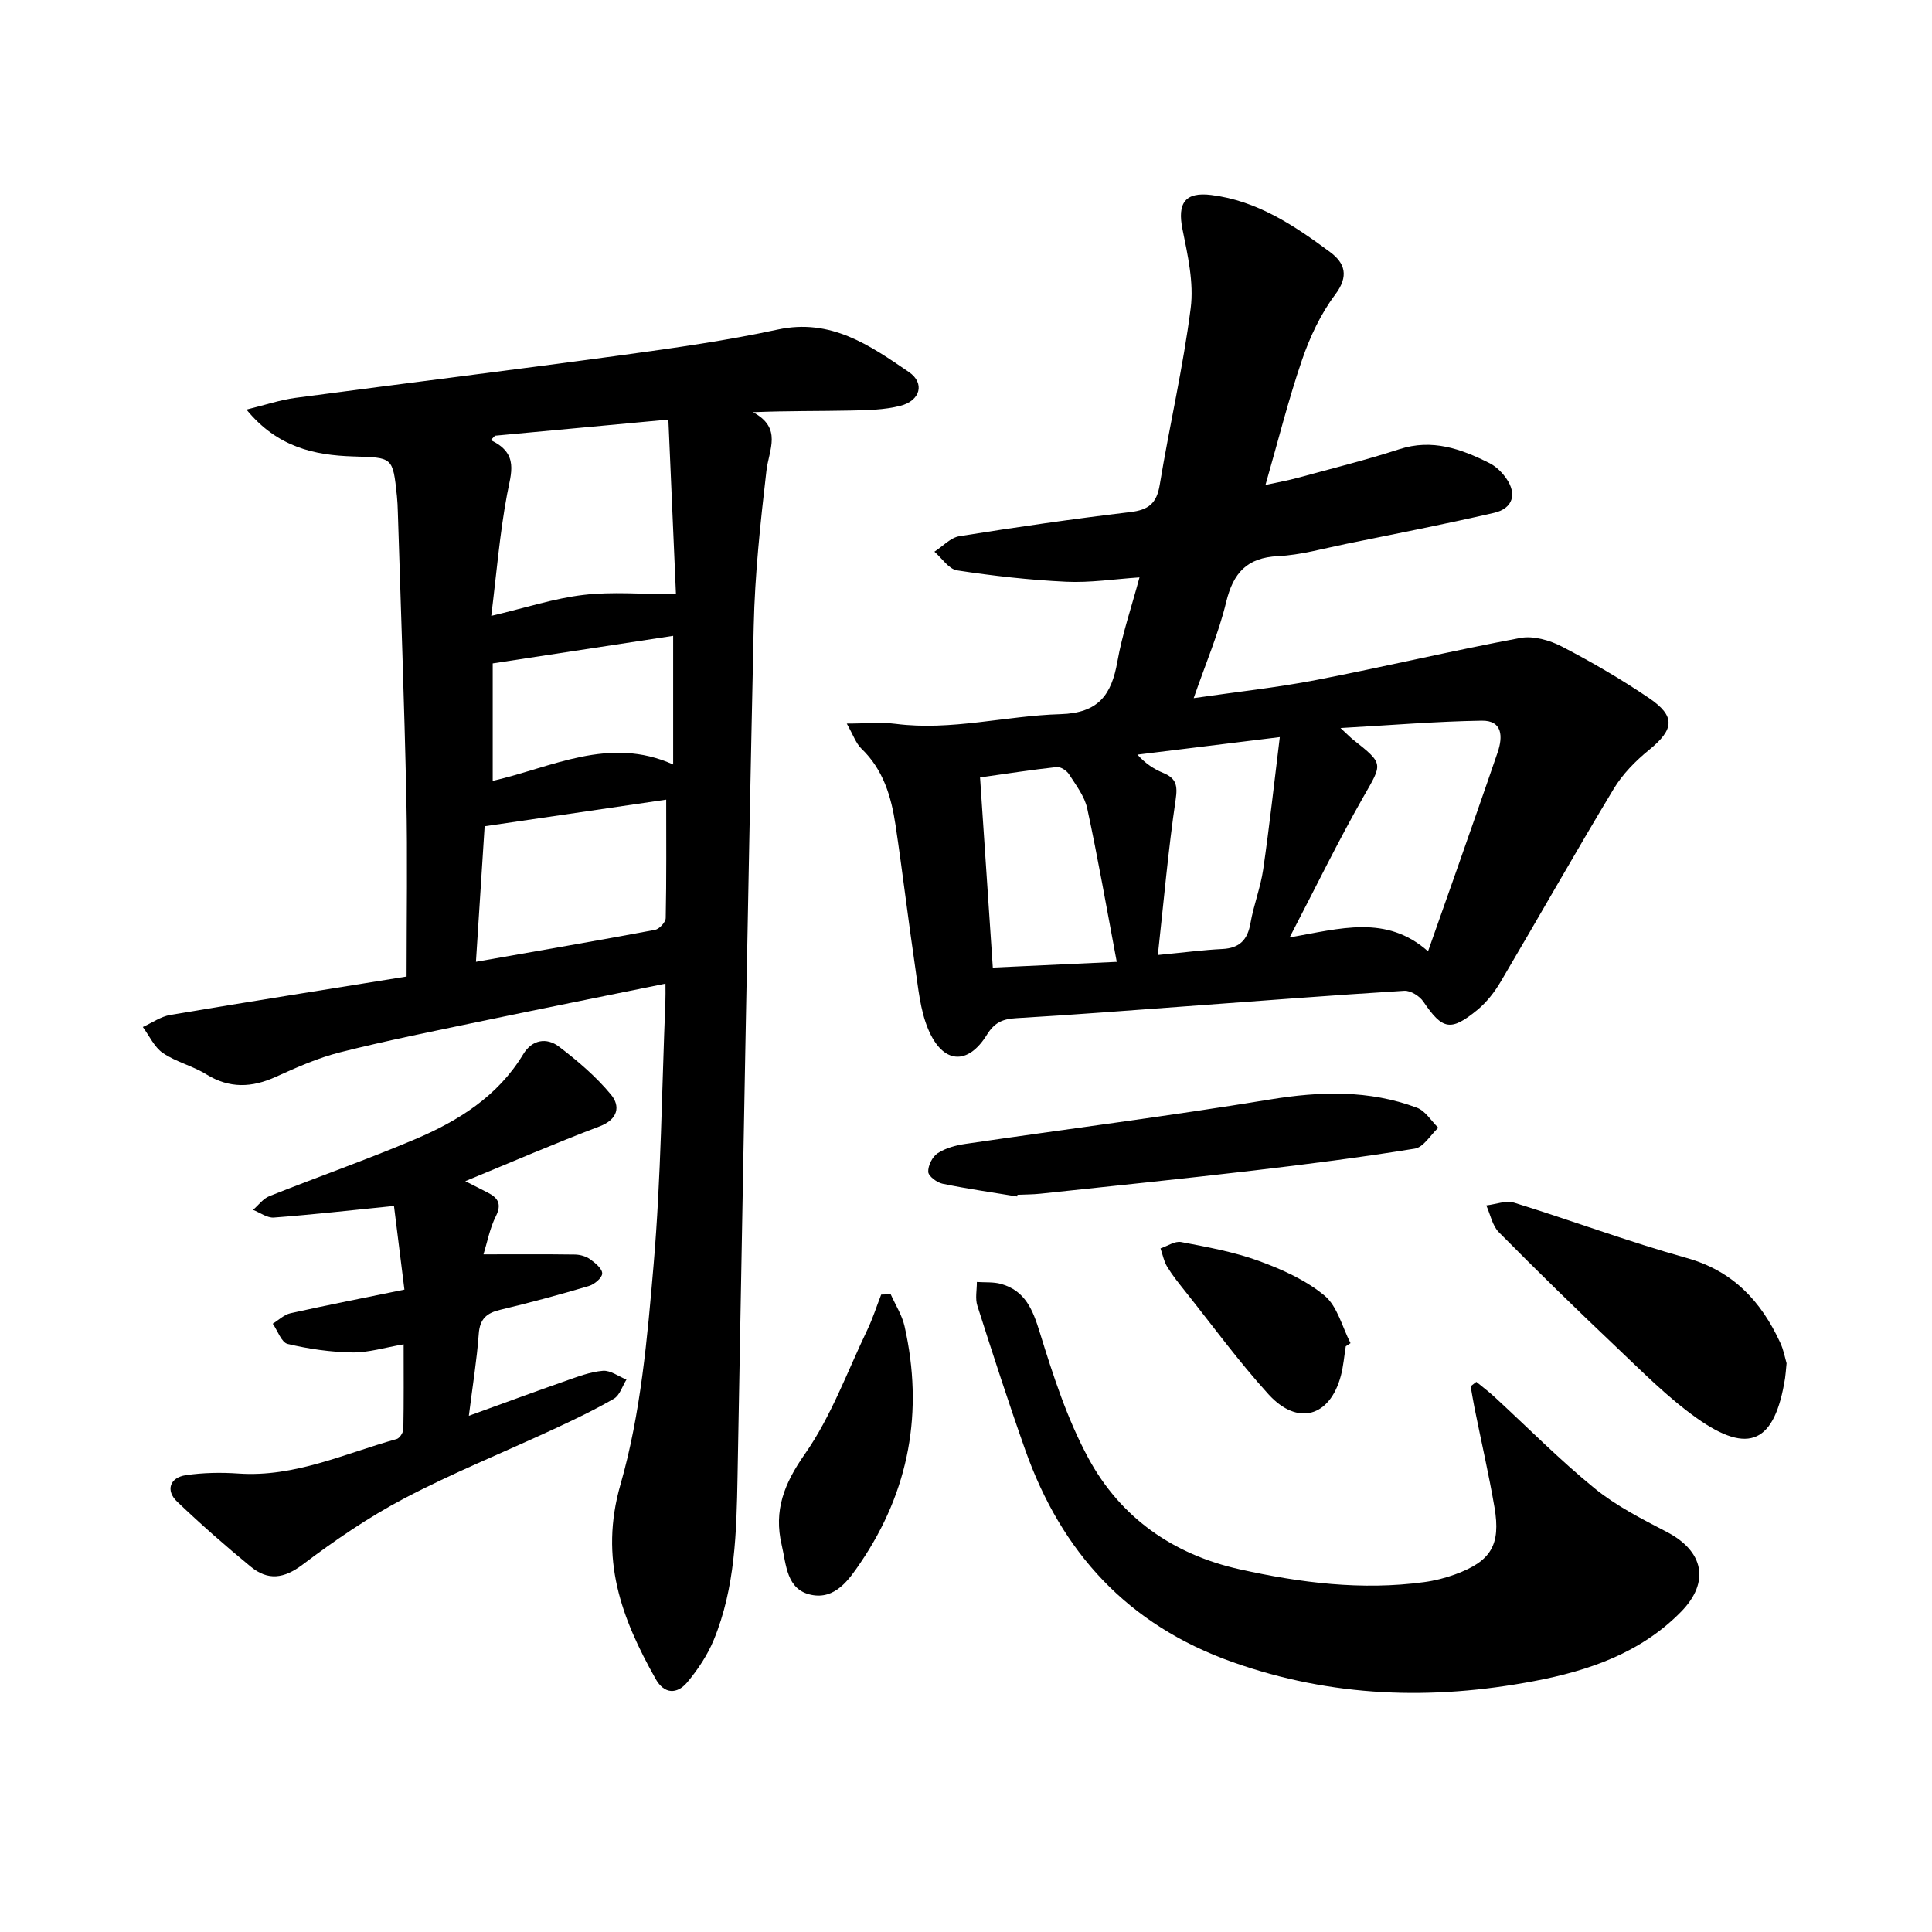
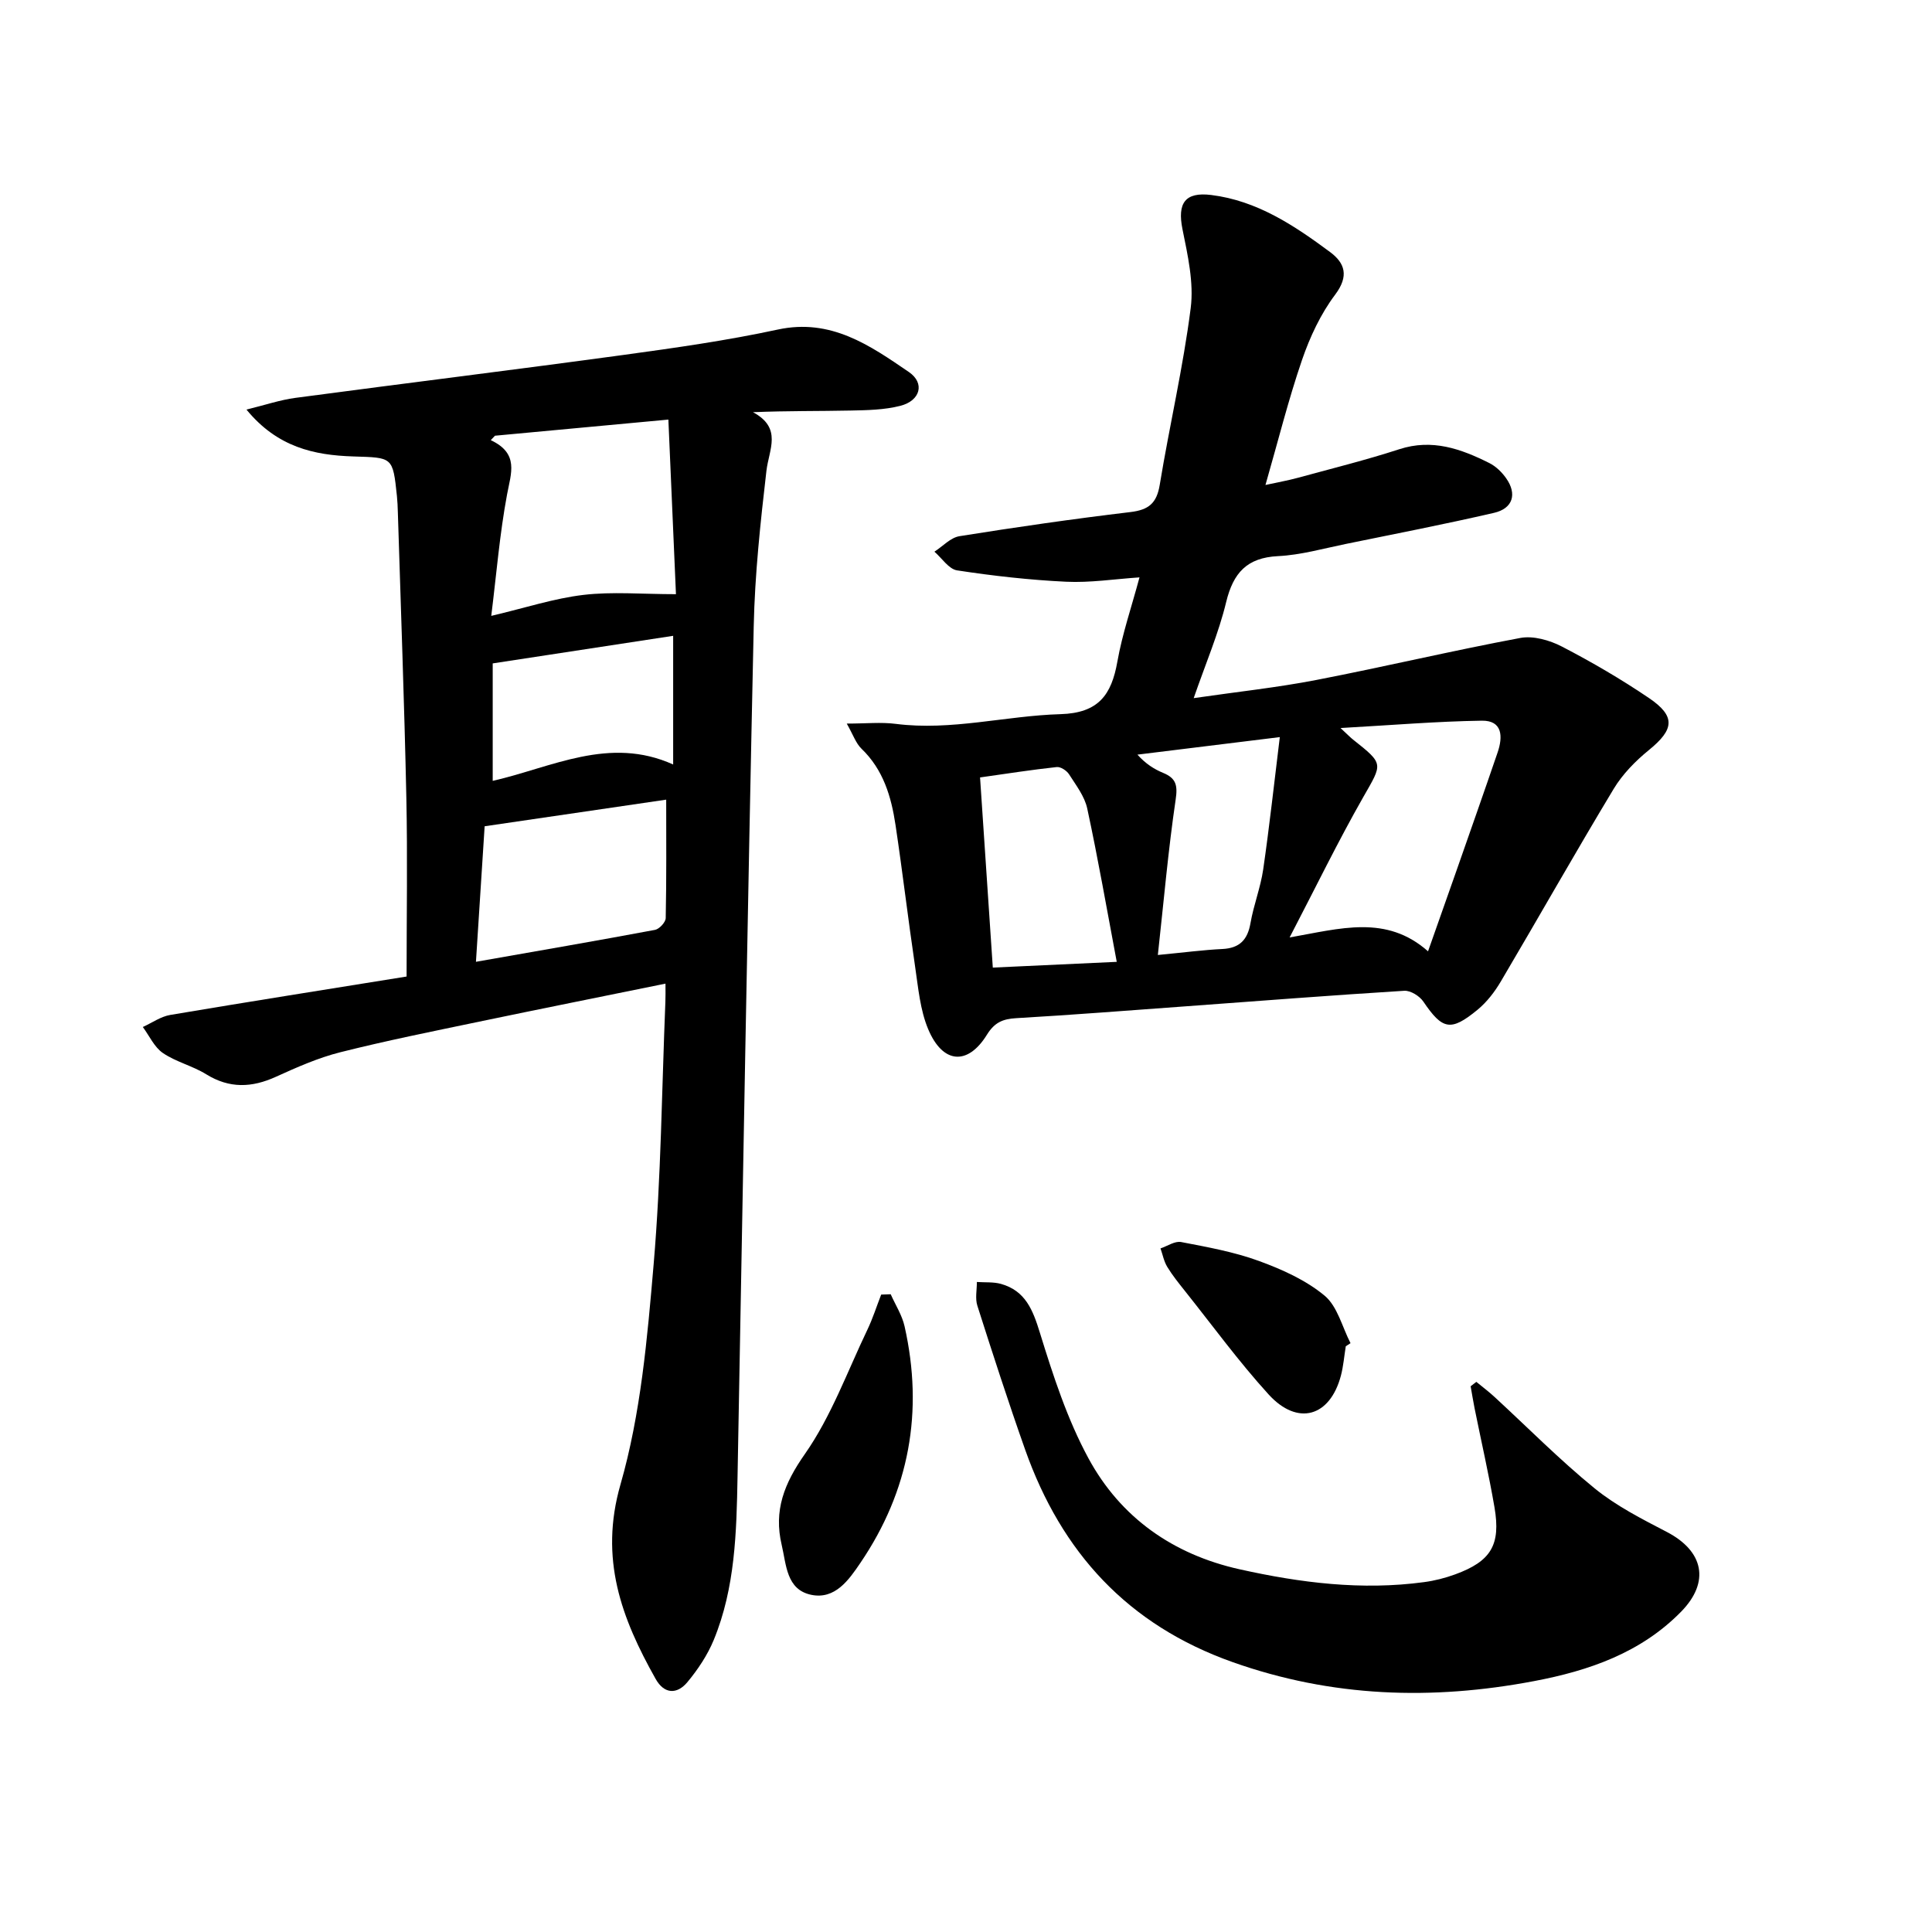
<svg xmlns="http://www.w3.org/2000/svg" enable-background="new 0 0 400 400" viewBox="0 0 400 400">
  <path d="m137.78 203.65c-13.15 2.68-25.87 5.22-38.56 7.87-9.62 2.01-19.26 3.94-28.78 6.34-4.57 1.15-8.98 3.11-13.3 5.07-5 2.28-9.63 2.47-14.46-.52-2.81-1.74-6.23-2.54-8.95-4.39-1.78-1.21-2.8-3.55-4.16-5.39 1.89-.86 3.71-2.17 5.69-2.5 16.23-2.74 32.5-5.3 48.92-7.95 0-12.57.21-24.79-.05-37-.42-19.72-1.15-39.43-1.76-59.14-.03-1.11-.08-2.23-.19-3.33-.86-8.19-.87-7.95-9.09-8.21-8.02-.26-15.67-1.9-22.06-9.7 3.91-.96 6.96-2 10.09-2.42 22.66-3.02 45.35-5.81 68-8.9 10.68-1.46 21.39-2.98 31.92-5.25 10.98-2.37 19.04 3.26 27.13 8.79 3.37 2.3 2.39 5.94-1.76 7-3.32.85-6.9.91-10.37.98-6.46.14-12.92.04-20.14.34 6.12 3.29 3.3 7.71 2.78 12.14-1.24 10.69-2.4 21.44-2.63 32.19-1.28 58.69-2.26 117.38-3.35 176.08-.21 11.47-.48 22.97-4.92 33.77-1.3 3.15-3.29 6.14-5.48 8.77-2.12 2.53-4.77 2.5-6.56-.69-7.06-12.55-11.7-24.85-7.28-40.24 4.21-14.66 5.56-30.29 6.87-45.61 1.54-18.05 1.69-36.22 2.43-54.34.05-1.09.02-2.17.02-3.76zm2.17-80.63c-.5-11.45-1.03-23.7-1.57-36.15-12.84 1.19-24.37 2.27-35.9 3.34-.29.31-.58.62-.87.92 5.91 2.78 4.19 6.82 3.37 11.25-1.53 8.19-2.2 16.54-3.27 25.13 7.06-1.66 12.99-3.62 19.07-4.34 5.98-.71 12.1-.15 19.17-.15zm-2.02 42.54c-12.13 1.78-24.58 3.6-37.59 5.51-.56 8.66-1.16 18.07-1.8 28.06 12.83-2.26 24.96-4.34 37.07-6.61.9-.17 2.2-1.58 2.22-2.44.17-8.2.1-16.41.1-24.52zm1.44-33.92c-12.31 1.88-24.4 3.73-37.36 5.71v24.32c12.22-2.78 24.14-9.36 37.36-3.39 0-9.34 0-17.89 0-26.64z" />
  <path d="m247.14 144.54c9.08-1.32 17.28-2.19 25.34-3.75 14.13-2.73 28.15-6.07 42.29-8.71 2.69-.5 6.07.47 8.6 1.78 6.19 3.21 12.26 6.75 18.03 10.66 5.59 3.79 5.22 6.51 0 10.76-2.79 2.27-5.46 4.99-7.3 8.04-7.96 13.2-15.54 26.63-23.38 39.9-1.27 2.15-2.89 4.25-4.8 5.83-5.58 4.59-7.28 4.14-11.23-1.68-.78-1.15-2.65-2.32-3.95-2.24-15.06.93-30.1 2.11-45.15 3.21-11.72.85-23.44 1.78-35.18 2.46-2.78.16-4.49.87-6.06 3.4-3.98 6.46-9.16 6.08-12.18-1.12-1.68-4-2.06-8.6-2.71-12.97-1.44-9.75-2.59-19.54-4.05-29.29-.88-5.87-2.52-11.46-7.05-15.81-1.16-1.12-1.72-2.87-3.05-5.2 4.02 0 7.13-.33 10.15.06 11.52 1.47 22.73-1.68 34.09-2.01 7.88-.23 10.57-3.98 11.79-10.88 1.02-5.76 2.95-11.36 4.58-17.44-5.21.35-10.23 1.14-15.21.9-7.54-.36-15.08-1.21-22.55-2.35-1.72-.26-3.14-2.52-4.7-3.87 1.73-1.11 3.34-2.92 5.2-3.21 11.75-1.88 23.54-3.58 35.36-4.99 3.78-.45 5.46-1.8 6.09-5.64 2.01-12.22 4.85-24.31 6.41-36.58.68-5.3-.62-10.98-1.7-16.34-1.09-5.41.53-7.76 5.95-7.09 9.51 1.18 17.18 6.31 24.59 11.8 3.11 2.3 3.97 4.98 1.06 8.85-2.99 3.98-5.22 8.75-6.85 13.5-2.83 8.25-4.94 16.75-7.57 25.89 2.54-.56 4.63-.92 6.68-1.48 7.02-1.92 14.1-3.67 21.02-5.92 6.82-2.22 12.78-.08 18.65 2.86 1.36.68 2.61 1.9 3.49 3.16 2.29 3.25 1.39 6.25-2.52 7.15-10.18 2.35-20.45 4.35-30.69 6.44-4.66.95-9.32 2.29-14.03 2.52-6.45.32-9.26 3.47-10.73 9.49-1.55 6.44-4.2 12.61-6.73 19.91zm19.86 49.55c10.54-1.85 20.01-4.78 28.66 2.87 2.14-6.07 3.99-11.27 5.81-16.48 2.88-8.23 5.78-16.46 8.6-24.71 1.1-3.23 1.04-6.63-3.29-6.56-9.35.14-18.68.93-29.24 1.52 1.67 1.55 2.1 2.01 2.59 2.39 6.45 5.11 6.11 4.91 2.13 11.89-5.25 9.21-9.88 18.75-15.26 29.08zm-61.45 6.24c8.73-.41 16.73-.78 25.66-1.19-2.07-10.99-3.88-21.41-6.11-31.75-.54-2.52-2.33-4.83-3.77-7.09-.49-.76-1.74-1.58-2.55-1.49-5.16.56-10.3 1.36-15.87 2.15.88 13.11 1.74 26.01 2.64 39.37zm34.17-2.61c5.52-.53 9.44-1.05 13.38-1.24 3.56-.18 5.2-1.91 5.8-5.36.65-3.74 2.08-7.35 2.63-11.1 1.29-8.89 2.26-17.82 3.44-27.41-10.6 1.31-20.04 2.47-29.48 3.63 1.73 1.92 3.47 3.01 5.33 3.78 2.66 1.1 3.03 2.54 2.59 5.51-1.54 10.42-2.45 20.94-3.69 32.19z" />
  <path d="m305.66 286.1c1.25 1.03 2.55 2 3.74 3.1 6.89 6.34 13.49 13.03 20.74 18.94 4.48 3.65 9.8 6.35 14.97 9.04 7.62 3.97 8.97 10.35 2.95 16.5-8.36 8.53-19.1 12.23-30.48 14.38-21.11 4-41.82 3.35-62.36-3.93-21.73-7.7-35.45-22.72-42.97-43.98-3.49-9.87-6.72-19.85-9.9-29.82-.48-1.49-.09-3.26-.1-4.91 1.67.12 3.42-.04 5 .4 5.05 1.43 6.59 5.37 8.05 10.12 2.74 8.87 5.66 17.89 10.06 26 6.65 12.26 17.5 19.89 31.27 22.96 12.6 2.81 25.31 4.41 38.22 2.66 2.18-.29 4.36-.85 6.42-1.6 7.41-2.71 9.48-6.08 8.15-13.87-1.18-6.88-2.75-13.7-4.13-20.55-.3-1.5-.54-3.02-.81-4.53.39-.31.78-.61 1.18-.91z" />
-   <path d="m96.33 244.55c2.09 1.06 3.36 1.7 4.62 2.35 2.15 1.09 2.99 2.37 1.7 4.93-1.24 2.48-1.76 5.33-2.55 7.87 6.62 0 12.79-.05 18.96.04 1.06.02 2.28.37 3.13.98 1.06.76 2.52 1.97 2.49 2.95-.03.92-1.63 2.25-2.78 2.59-6.06 1.8-12.18 3.45-18.33 4.92-2.83.67-4.23 1.89-4.45 5-.39 5.36-1.27 10.69-2.05 16.95 7.12-2.58 13.53-4.95 19.99-7.21 2.54-.89 5.13-1.89 7.76-2.11 1.56-.13 3.25 1.16 4.88 1.82-.85 1.35-1.38 3.26-2.6 3.96-4.11 2.38-8.42 4.43-12.74 6.43-10.22 4.74-20.7 8.97-30.65 14.2-7.4 3.89-14.4 8.69-21.09 13.74-3.87 2.92-7.17 3.29-10.66.44-5.26-4.31-10.37-8.81-15.29-13.5-2.41-2.29-1.53-4.99 1.8-5.48 3.58-.53 7.3-.59 10.92-.34 11.63.8 21.96-4.14 32.73-7.14.62-.17 1.37-1.33 1.39-2.05.11-5.69.06-11.39.06-17.56-3.89.66-7.27 1.73-10.64 1.68-4.48-.07-9.01-.72-13.37-1.76-1.29-.3-2.07-2.74-3.09-4.19 1.22-.75 2.36-1.88 3.68-2.17 7.69-1.71 15.43-3.22 23.58-4.89-.75-6.01-1.46-11.74-2.16-17.32-8.8.88-16.82 1.79-24.86 2.4-1.39.11-2.88-1.03-4.32-1.59 1.12-.97 2.08-2.32 3.38-2.84 10-3.98 20.18-7.56 30.09-11.75 9.01-3.81 17.2-8.91 22.48-17.65 1.82-3.01 4.83-3.51 7.4-1.55 3.88 2.96 7.68 6.2 10.77 9.94 1.96 2.38 1.47 5.11-2.39 6.57-9.16 3.47-18.15 7.37-27.79 11.34z" />
-   <path d="m369.89 282.25c-.15 1.49-.19 2.29-.31 3.07-2.12 13.36-7.45 15.99-18.33 8.26-6.03-4.29-11.32-9.67-16.73-14.79-8.19-7.76-16.26-15.64-24.19-23.66-1.36-1.37-1.76-3.68-2.61-5.56 1.94-.22 4.08-1.09 5.79-.56 11.93 3.69 23.65 8.08 35.66 11.43 9.63 2.69 15.41 8.93 19.38 17.49.73 1.54 1.03 3.28 1.34 4.32z" />
-   <path d="m210.59 247.72c-5.15-.85-10.32-1.58-15.43-2.64-1.18-.24-2.93-1.56-2.98-2.45-.06-1.3.86-3.16 1.96-3.87 1.64-1.07 3.75-1.64 5.74-1.93 21.01-3.08 42.09-5.75 63.04-9.19 10.42-1.71 20.52-2.01 30.44 1.7 1.75.65 2.96 2.73 4.42 4.15-1.61 1.5-3.05 4.03-4.85 4.32-11.11 1.8-22.29 3.23-33.47 4.54-14.66 1.72-29.35 3.22-44.04 4.79-1.58.17-3.17.16-4.76.23-.03.12-.05.24-.07.35z" />
  <path d="m184.41 267.96c.98 2.21 2.35 4.32 2.87 6.63 3.97 17.62 1.01 34.05-9.16 49.01-2.38 3.51-5.23 7.61-10.16 6.59-5.16-1.07-5.15-6.22-6.12-10.33-1.68-7.12.5-12.69 4.8-18.82 5.45-7.78 8.78-17.05 12.94-25.73 1.12-2.34 1.91-4.85 2.86-7.28.65-.02 1.31-.05 1.97-.07z" />
  <path d="m278.63 278.73c-.33 2.03-.49 4.1-1.01 6.08-2.26 8.54-8.96 10.49-14.98 3.88-6.17-6.78-11.6-14.24-17.33-21.43-1.28-1.61-2.59-3.23-3.65-4.98-.69-1.14-.94-2.53-1.39-3.81 1.43-.48 2.98-1.57 4.27-1.32 5.42 1.04 10.93 2.03 16.08 3.91 4.81 1.75 9.74 3.97 13.61 7.18 2.68 2.22 3.65 6.49 5.38 9.85-.32.22-.65.43-.98.64z" />
</svg>